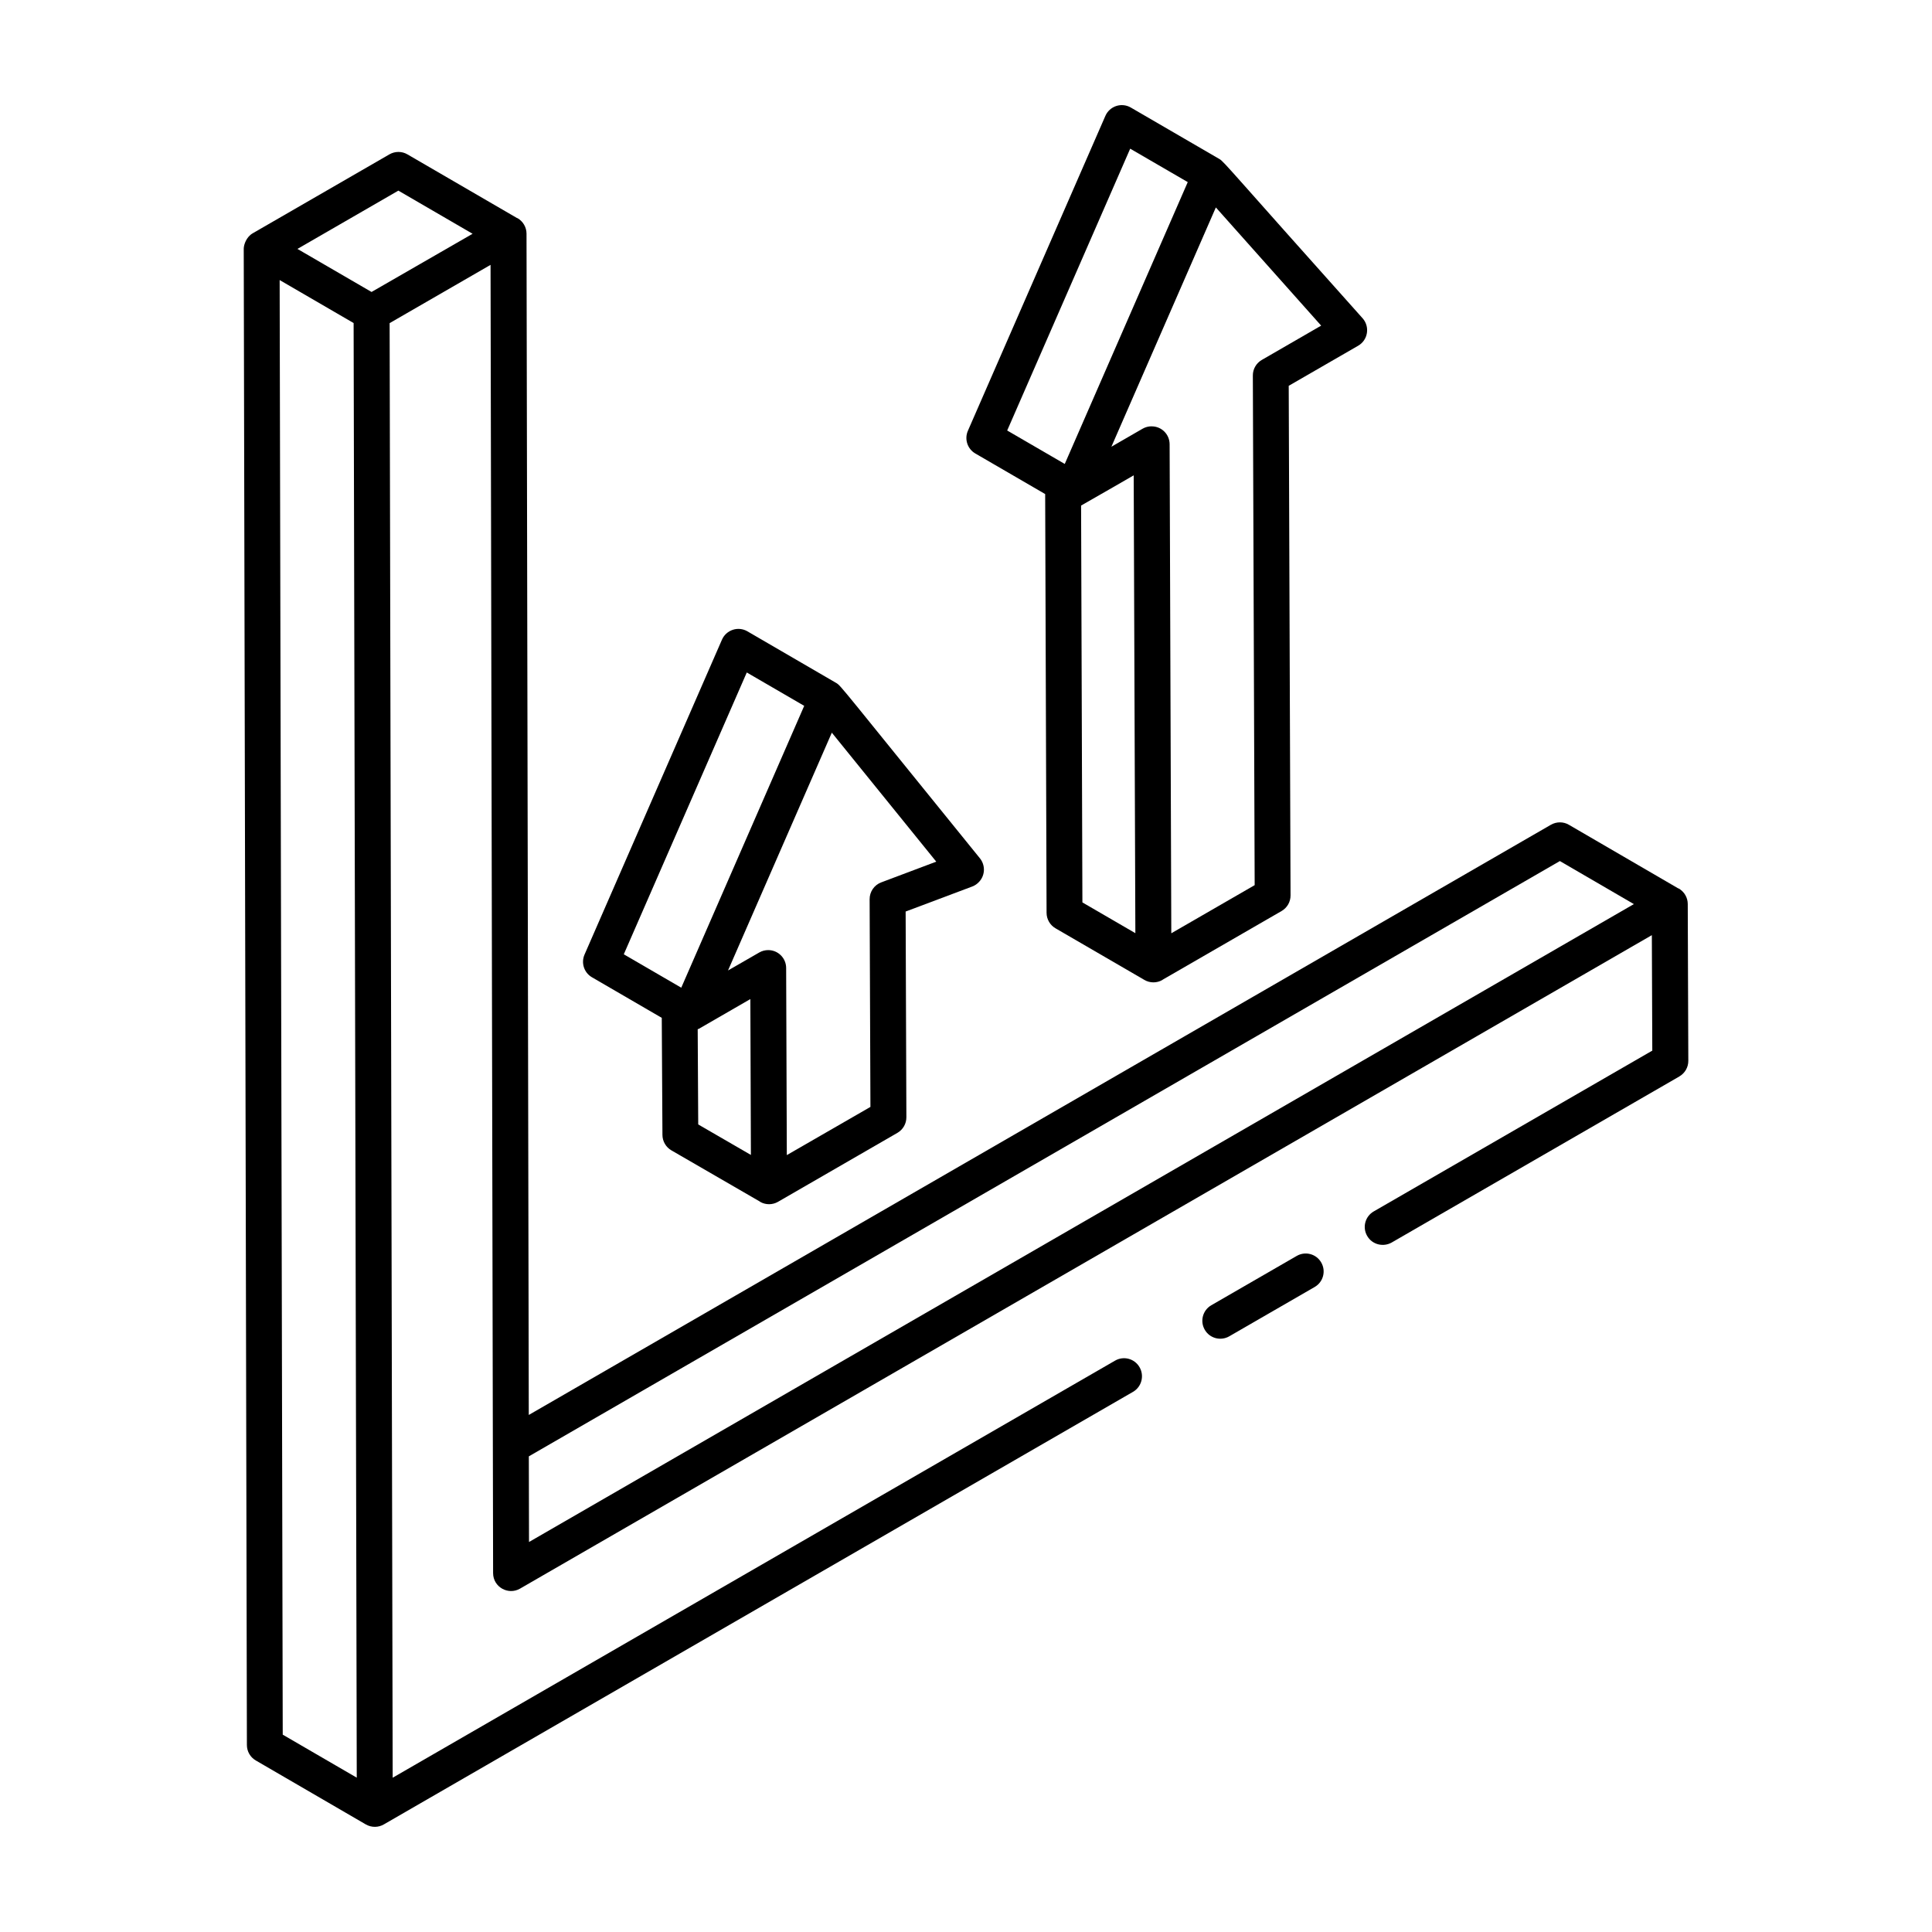
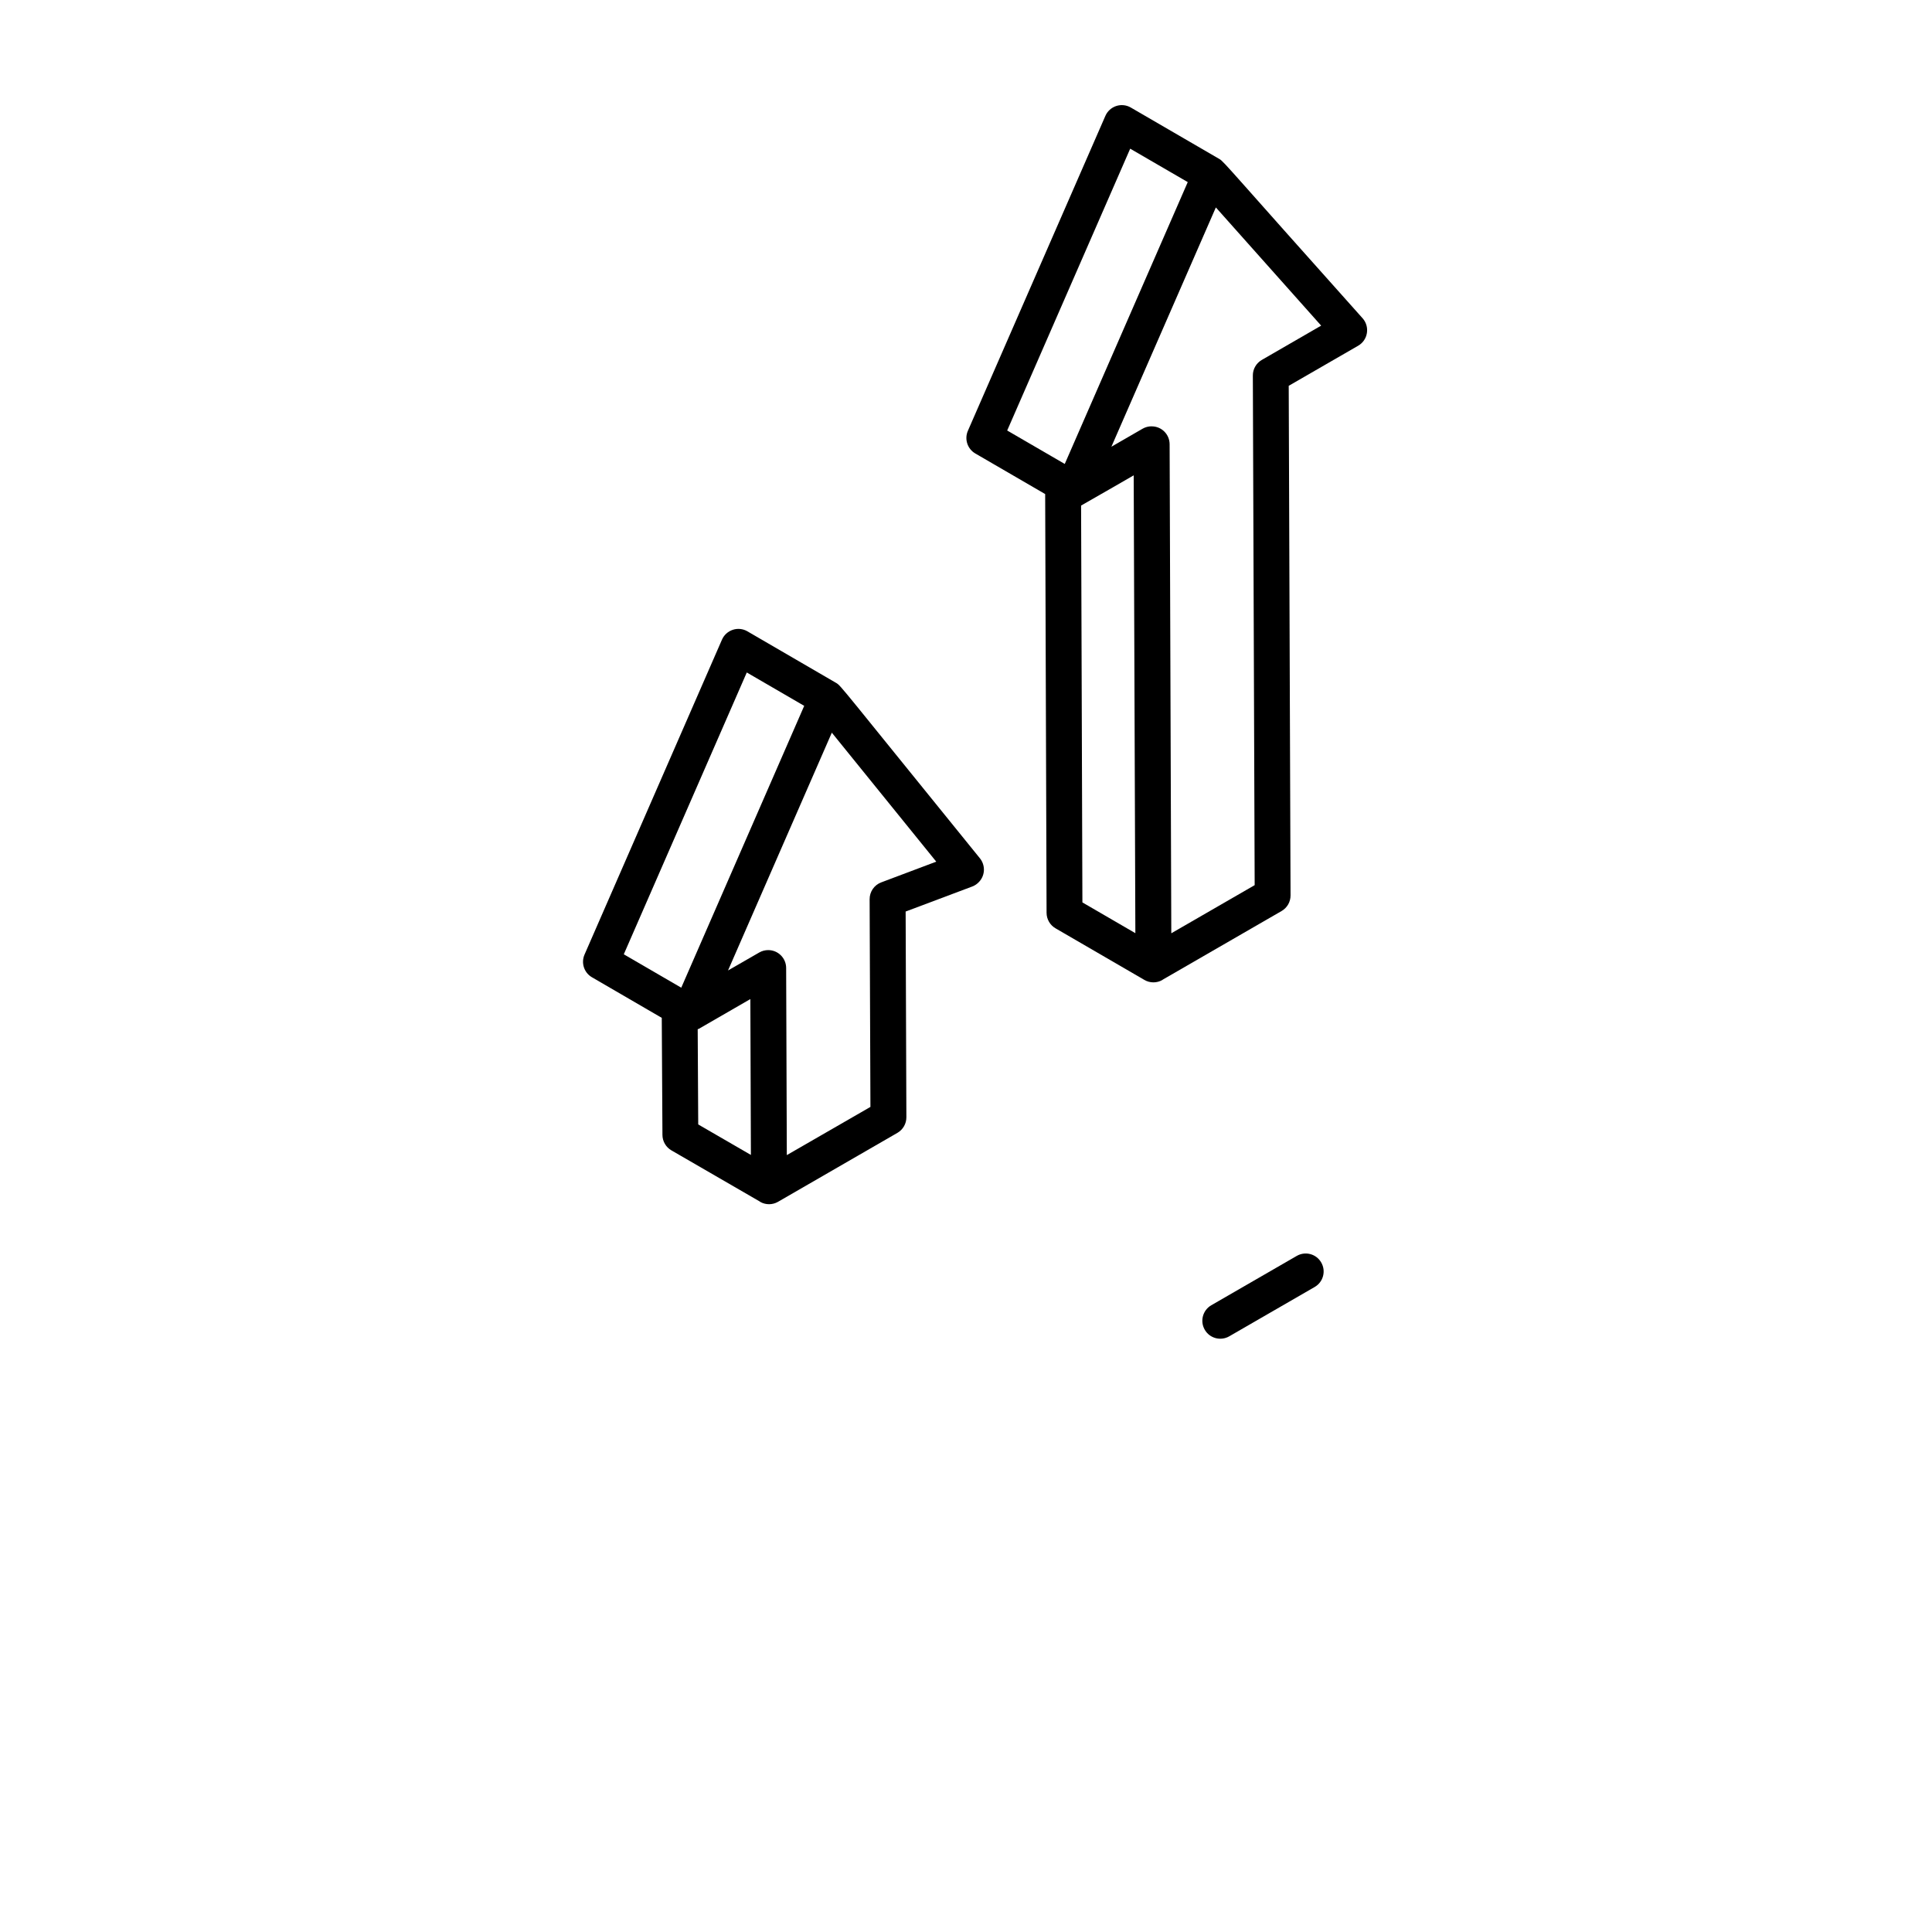
<svg xmlns="http://www.w3.org/2000/svg" fill="#000000" width="800px" height="800px" version="1.1" viewBox="144 144 512 512">
  <g>
-     <path d="m209.43 606.45c0 1.691 0.902 3.25 2.367 4.098 0.402 0.234-3.981-2.312 29.156 16.949 1.543 0.875 3.332 0.82 4.754 0l198.55-114.64c2.316-1.336 3.035-4.289 1.734-6.531-1.309-2.285-4.223-3.059-6.488-1.742l-191.44 110.53c-0.191-90.527-0.613-292.34-0.809-385.48 1.16-0.668 28.469-16.434 26.746-15.438 0.145 73.359 0.523 268.14 0.676 346.71 0.02 3.703 4.023 5.894 7.129 4.102 386.71-223.27 270.39-156.11 299.95-173.18 0.004 0.977 0.129 32.586 0.121 30.598l-73.828 42.617c-2.273 1.312-3.055 4.219-1.734 6.492 1.332 2.328 4.285 3.012 6.508 1.742l76.195-43.988c0.008-0.004 0.012-0.012 0.016-0.016l0.012-0.008c1.477-0.855 2.387-2.434 2.375-4.141-0.004-0.977-0.16-44.301-0.148-41.551-0.008-1.695-0.91-3.258-2.387-4.109-0.047-0.027-0.105-0.016-0.156-0.043l-28.957-16.844c-1.449-0.855-3.277-0.855-4.762-0.008l-270.88 156.41c-0.82-429.42-0.535-280.8-0.598-313.05 0-1.695-0.91-3.258-2.375-4.109-0.047-0.027-0.105-0.016-0.156-0.043l-29.031-16.867c-1.457-0.855-3.285-0.855-4.762-0.008l-36.242 20.926c-1.68 0.973-2.375 3-2.375 4.113v0.008 0.004zm8.68-388.23 19.602 11.391 0.832 385.49-19.617-11.398zm339.27 153.97 19.613 11.406c-31.789 18.355-268.14 154.82-292.8 169.05l-0.047-22.695zm-307.81-177.67 19.672 11.434-26.781 15.422-19.637-11.41z" />
    <path d="m487.65 476.83-22.641 13.074c-2.273 1.312-3.055 4.219-1.734 6.492 1.293 2.266 4.203 3.055 6.488 1.742l22.641-13.074c2.273-1.312 3.055-4.219 1.734-6.492-1.309-2.289-4.223-3.051-6.488-1.742z" />
    <path d="m506.24 232.26c0.23-1.41-0.188-2.852-1.141-3.918-34.777-38.879-36.707-41.484-37.895-42.172l-23.523-13.668c-1.18-0.688-2.59-0.828-3.863-0.41-1.289 0.422-2.34 1.375-2.879 2.613l-36.438 83.461c-0.965 2.215-0.121 4.801 1.969 6.012l18.512 10.754 0.371 110.98c0.008 1.691 0.91 3.25 2.367 4.098l23.57 13.688c1.445 0.84 3.269 0.867 4.762 0.004 0.031-0.02 0.047-0.059 0.078-0.078l31.504-18.191c1.477-0.855 2.387-2.434 2.375-4.137l-0.484-135.05 18.398-10.621c1.242-0.707 2.094-1.945 2.316-3.356zm-62.727-48.859 15.254 8.859c-0.43 0.98-34.422 78.879-32.594 74.691l-15.258-8.863zm-13.012 94.578c12.797-7.316 5.383-3.09 13.941-8.008l0.441 121.33-14.035-8.152zm47.891-38.594c-1.477 0.855-2.387 2.426-2.375 4.137l0.484 135.05-22.094 12.758-0.445-129.61c-0.016-2.606-2.113-4.734-4.766-4.731-0.008 0-0.016-0.008-0.027-0.008-0.816 0-1.645 0.215-2.375 0.637l-8.262 4.773 27.684-63.418 27.906 31.324z" />
    <path d="m401.64 378.94c0.723-0.273 1.352-0.711 1.855-1.27 1.629-1.773 1.645-4.406 0.199-6.203-36.891-45.492-36.801-45.727-38.098-46.48l-23.523-13.676c-1.18-0.691-2.59-0.828-3.863-0.41-1.289 0.422-2.34 1.375-2.879 2.613l-36.426 83.461c-0.965 2.215-0.121 4.801 1.969 6.012l18.5 10.754 0.18 31.027c0.008 1.684 0.91 3.238 2.367 4.086l23.434 13.562c0.035 0.02 0.047 0.062 0.082 0.082 1.465 0.844 3.277 0.84 4.742-0.004l31.645-18.273c1.477-0.855 2.387-2.434 2.375-4.137-0.004-0.957-0.207-58.156-0.195-54.516zm-27.18 3.363c0.004 0.957 0.227 58.719 0.215 55.039l-22.16 12.773c-0.004-0.977-0.188-52.895-0.176-49.59-0.016-2.644-2.152-4.738-4.754-4.738-0.816 0-1.633 0.207-2.367 0.629l-8.285 4.769 27.508-63.02 27.676 34.184-14.574 5.488c-1.867 0.695-3.09 2.477-3.082 4.465zm-32.555-60.09 15.219 8.844-32.582 74.691-15.23-8.852zm-13.008 94.551c0.039-0.02 0.078-0.043 0.117-0.062 0.047-0.023 0.102-0.004 0.145-0.031l13.691-7.906c0.004 0.977 0.16 44.055 0.148 41.305l-13.961-8.082z" />
  </g>
</svg>